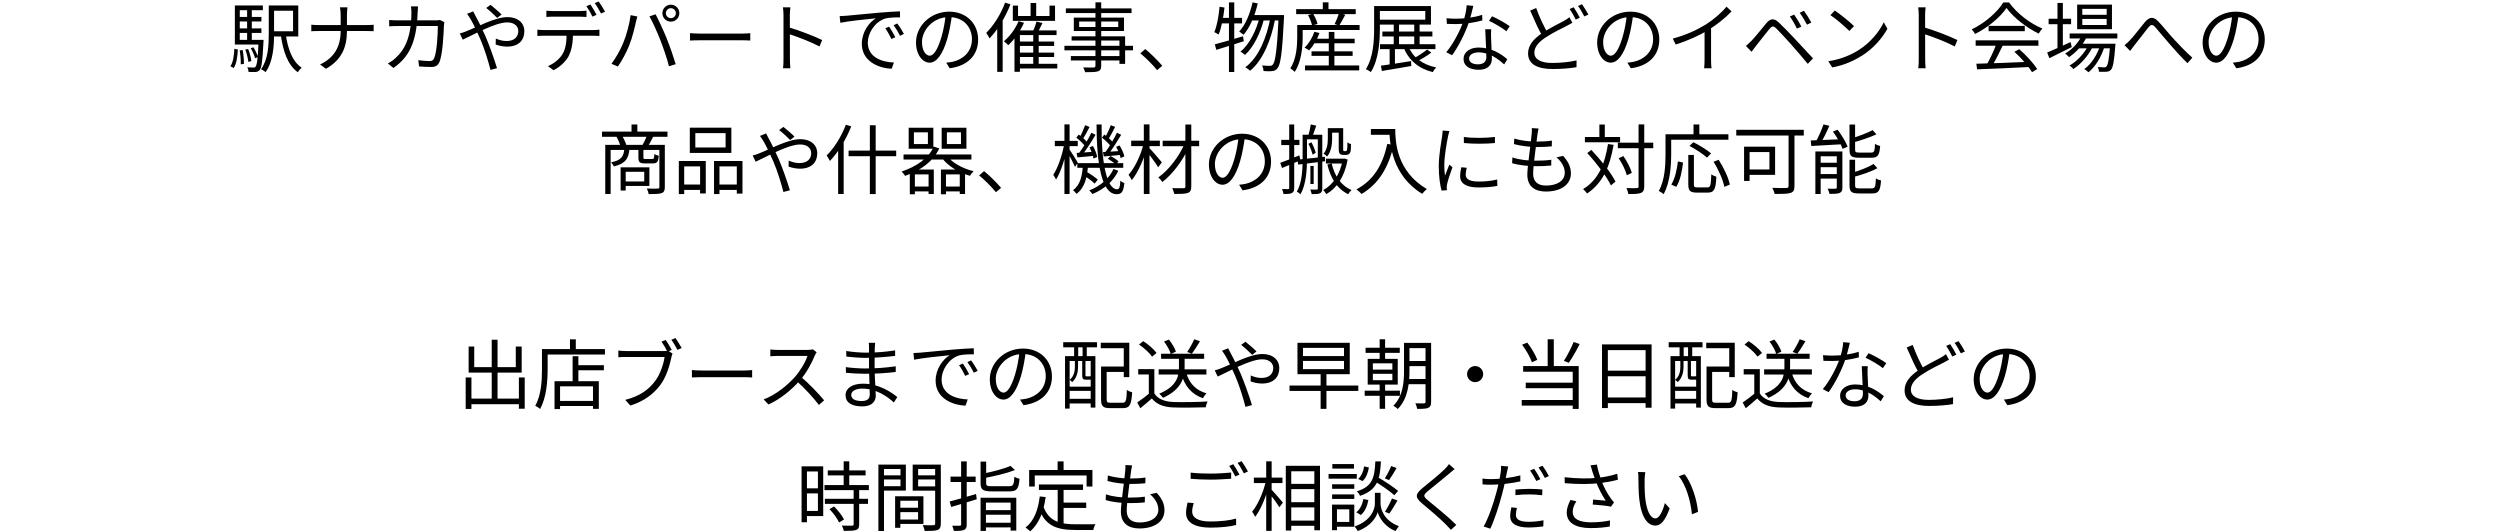
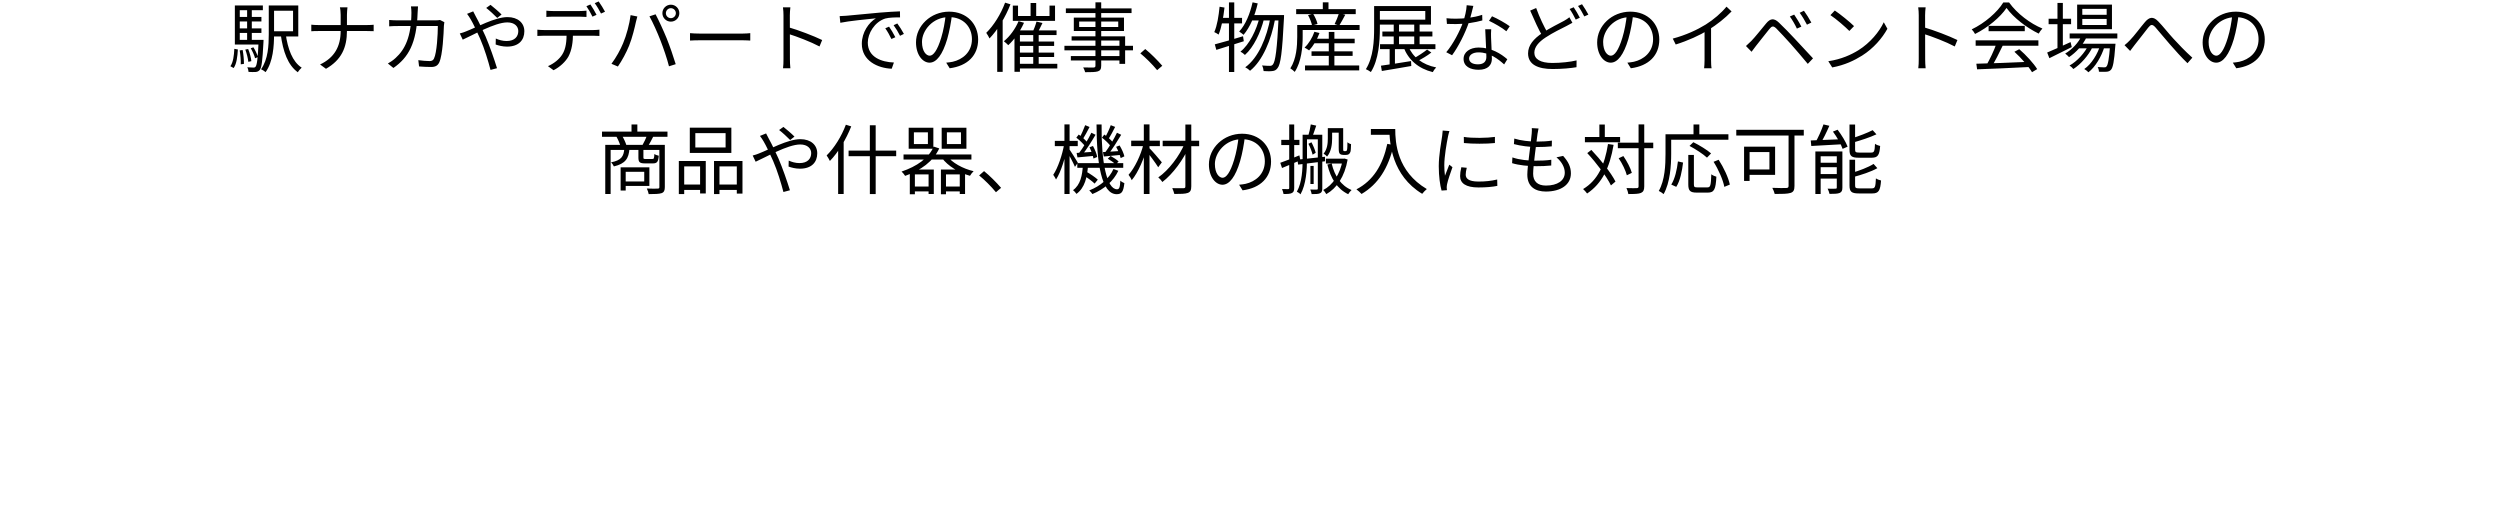
<svg xmlns="http://www.w3.org/2000/svg" width="1024" height="218" viewBox="0 0 1024 218" fill="none">
  <path d="M110.085 2.231H112.255V14.042C112.255 18.816 111.852 25.326 108.783 29.542C108.411 29.17 107.45 28.581 106.923 28.364C109.837 24.303 110.085 18.537 110.085 14.042V2.231ZM116.998 13.763C117.866 20.025 119.757 25.264 123.57 27.713C123.043 28.178 122.33 28.984 121.989 29.604C117.897 26.659 115.944 21.141 114.983 14.104L116.998 13.763ZM111.232 2.231H122.175V14.941H111.232V12.802H120.036V4.401H111.232V2.231ZM97.344 6.943H107.078V8.803H97.344V6.943ZM97.344 11.624H107.078V13.484H97.344V11.624ZM96.197 16.336H106.768V18.227H96.197V16.336ZM101.219 3.316H103.141V17.359H101.219V3.316ZM102.707 19.777L103.792 19.374C104.598 20.614 105.342 22.288 105.652 23.373L104.474 23.869C104.226 22.753 103.451 21.048 102.707 19.777ZM100.475 20.304L101.653 20.087C102.304 21.637 102.831 23.683 102.955 25.047L101.715 25.326C101.591 23.993 101.064 21.885 100.475 20.304ZM98.181 20.645L99.39 20.49C99.731 22.288 99.948 24.644 99.917 26.163L98.615 26.349C98.677 24.799 98.491 22.474 98.181 20.645ZM95.98 19.994L97.437 20.273C97.251 23.125 96.941 26.163 95.701 27.868L94.368 27.124C95.515 25.512 95.856 22.722 95.98 19.994ZM96.197 2.231H107.667V4.184H98.212V17.266H96.197V2.231ZM105.931 16.336H107.946C107.946 16.336 107.946 16.987 107.915 17.266C107.512 24.954 107.171 27.713 106.396 28.643C105.9 29.201 105.435 29.418 104.691 29.48C104.071 29.542 102.955 29.511 101.808 29.449C101.777 28.891 101.591 28.085 101.281 27.558C102.397 27.651 103.358 27.682 103.792 27.682C104.195 27.682 104.474 27.62 104.66 27.341C105.249 26.69 105.621 24.055 105.931 16.708V16.336ZM139.535 6.106C139.535 5.145 139.411 3.657 139.225 3.006H142.325C142.232 3.657 142.108 5.207 142.108 6.106C142.108 7.873 142.108 10.756 142.108 12.647C142.108 19.498 139.845 24.551 133.521 28.178L131.103 26.411C136.993 23.621 139.535 19.033 139.535 12.647C139.535 10.787 139.535 7.873 139.535 6.106ZM127.507 10.105C128.127 10.198 129.274 10.26 130.39 10.26C131.909 10.26 148.866 10.26 150.354 10.26C151.408 10.26 152.586 10.198 153.051 10.136V12.771C152.586 12.74 151.284 12.709 150.323 12.709C148.866 12.709 131.909 12.709 130.452 12.709C129.274 12.709 128.158 12.74 127.507 12.802V10.105ZM171.217 2.634C171.155 3.347 171.093 4.401 171.062 5.145C170.659 17.793 167.249 23.59 161.142 27.837L158.879 26.008C159.871 25.481 161.111 24.613 162.041 23.745C165.916 20.242 168.458 15.003 168.52 5.207C168.52 4.494 168.458 3.347 168.334 2.634H171.217ZM182.005 9.082C181.912 9.609 181.85 10.167 181.819 10.57C181.726 13.577 181.323 22.567 179.928 25.543C179.308 26.876 178.316 27.434 176.611 27.434C175.061 27.434 173.263 27.341 171.651 27.217L171.341 24.644C173.015 24.861 174.627 25.016 175.96 25.016C176.828 25.016 177.417 24.737 177.758 23.993C178.936 21.606 179.339 13.98 179.339 10.663H163.002C161.762 10.663 160.522 10.694 159.406 10.787V8.183C160.491 8.276 161.762 8.338 162.971 8.338H178.285C179.122 8.338 179.711 8.276 180.238 8.183L182.005 9.082ZM203.674 7.346C202.496 6.137 200.45 4.246 199.148 3.254L200.915 1.983C201.938 2.789 204.294 4.742 205.441 5.951L203.674 7.346ZM193.816 4.649C194.064 5.176 194.591 6.168 194.901 6.757C196.11 8.927 197.598 12.058 198.869 14.879C200.543 18.754 202.527 24.489 203.581 27.93L200.915 28.643C199.954 24.954 198.466 19.994 196.699 15.933C195.242 12.678 193.847 9.671 192.793 7.904C192.421 7.284 191.801 6.292 191.305 5.672L193.816 4.649ZM188.329 13.701C189.228 13.484 190.313 13.112 190.871 12.864C195.18 11.221 202.713 7.005 207.859 7.005C212.168 7.005 214.772 9.423 214.772 12.802C214.772 16.398 212.509 19.095 207.673 19.095C205.937 19.095 204.17 18.661 203.023 18.227L203.085 15.778C204.294 16.336 205.844 16.801 207.487 16.801C210.897 16.801 212.292 14.91 212.292 12.709C212.292 10.88 210.835 9.175 207.797 9.175C202.62 9.175 193.444 14.538 189.538 16.243L188.329 13.701ZM223.793 4.37C224.661 4.463 225.591 4.525 226.583 4.525C228.381 4.525 235.604 4.525 237.34 4.525C238.208 4.525 239.324 4.463 240.223 4.37V6.943C239.293 6.881 238.208 6.819 237.34 6.819C235.604 6.819 228.381 6.819 226.645 6.819C225.591 6.819 224.599 6.881 223.793 6.943V4.37ZM220.104 12.151C220.941 12.244 221.84 12.306 222.801 12.306C224.599 12.306 241.432 12.306 243.075 12.306C243.726 12.306 244.749 12.244 245.524 12.151V14.724C244.842 14.662 243.85 14.631 243.075 14.631C241.432 14.631 224.599 14.631 222.801 14.631C221.871 14.631 220.941 14.662 220.104 14.724V12.151ZM234.705 13.391C234.705 17.297 234.209 20.521 232.845 23.125C231.698 25.202 229.373 27.434 226.738 28.767L224.444 27.093C226.831 26.07 229.063 24.303 230.303 22.319C231.853 19.87 232.07 16.832 232.101 13.422L234.705 13.391ZM241.835 1.828C242.61 2.944 243.726 4.835 244.346 6.075L242.672 6.819C242.083 5.579 241.029 3.719 240.192 2.541L241.835 1.828ZM245.214 0.588C246.051 1.735 247.229 3.657 247.818 4.804L246.175 5.548C245.493 4.215 244.47 2.448 243.602 1.301L245.214 0.588ZM272.742 5.393C272.742 6.54 273.672 7.439 274.788 7.439C275.904 7.439 276.834 6.54 276.834 5.393C276.834 4.277 275.904 3.347 274.788 3.347C273.672 3.347 272.742 4.277 272.742 5.393ZM271.316 5.393C271.316 3.471 272.866 1.921 274.788 1.921C276.71 1.921 278.26 3.471 278.26 5.393C278.26 7.315 276.71 8.865 274.788 8.865C272.866 8.865 271.316 7.315 271.316 5.393ZM255.227 17.7C256.591 14.476 257.862 9.764 258.296 6.199L261.055 6.757C260.838 7.439 260.621 8.369 260.466 9.02C260.063 10.942 258.978 15.53 257.676 18.723C256.529 21.544 254.824 24.737 253.088 27.248L250.453 26.132C252.406 23.528 254.173 20.273 255.227 17.7ZM270.51 16.522C269.27 13.329 267.348 9.02 266.015 6.695L268.526 5.858C269.735 8.121 271.719 12.399 273.052 15.654C274.292 18.723 275.935 23.466 276.772 26.287L274.013 27.155C273.238 24.024 271.781 19.808 270.51 16.522ZM282.631 13.577C283.592 13.67 285.204 13.763 286.971 13.763C289.234 13.763 301.665 13.763 303.959 13.763C305.509 13.763 306.594 13.639 307.307 13.577V16.615C306.656 16.584 305.354 16.491 303.99 16.491C301.634 16.491 289.265 16.491 286.971 16.491C285.266 16.491 283.623 16.553 282.631 16.615V13.577ZM320.916 24.272C320.916 22.536 320.916 8.834 320.916 6.261C320.916 5.362 320.854 3.998 320.699 3.006H323.737C323.613 3.967 323.52 5.3 323.52 6.261C323.52 11.066 323.551 22.815 323.551 24.272C323.551 25.264 323.613 26.938 323.737 27.961H320.73C320.885 26.969 320.916 25.419 320.916 24.272ZM322.962 11.159C327.054 12.337 333.316 14.724 336.757 16.398L335.672 19.033C332.138 17.142 326.341 14.941 322.962 13.887V11.159ZM343.918 6.602C345.096 6.571 346.088 6.509 346.708 6.447C348.692 6.23 354.551 5.672 360.255 5.176C363.665 4.897 366.548 4.711 368.625 4.649L368.656 7.129C366.858 7.098 364.161 7.16 362.58 7.594C358.147 9.02 355.45 13.763 355.45 17.421C355.45 23.466 361.123 25.419 366.145 25.605L365.246 28.147C359.511 27.93 353.001 24.892 353.001 17.948C353.001 13.143 355.946 9.175 358.767 7.501C355.45 7.842 347.545 8.617 344.197 9.33L343.918 6.602ZM364.161 10.911C364.874 11.934 366.052 13.856 366.734 15.251L365.122 15.964C364.409 14.476 363.541 12.895 362.611 11.593L364.161 10.911ZM367.54 9.609C368.315 10.632 369.524 12.523 370.237 13.887L368.656 14.662C367.912 13.174 366.982 11.624 366.021 10.322L367.54 9.609ZM389.953 5.858C389.55 9.082 388.93 12.709 387.969 16.026C386.078 22.381 383.598 25.667 380.746 25.667C377.956 25.667 375.197 22.505 375.197 17.359C375.197 10.632 381.18 4.773 388.775 4.773C396.029 4.773 400.648 9.888 400.648 16.181C400.648 22.66 396.37 27 388.992 27.961L387.566 25.667C388.558 25.574 389.488 25.45 390.232 25.295C394.2 24.396 398.106 21.42 398.106 16.057C398.106 11.097 394.665 7.005 388.713 7.005C381.893 7.005 377.646 12.616 377.646 17.173C377.646 21.079 379.413 22.815 380.808 22.815C382.265 22.815 383.939 20.707 385.52 15.468C386.419 12.523 387.07 9.02 387.38 5.796L389.953 5.858ZM422.131 1.239H424.425V7.811H422.131V1.239ZM423.216 13.67H425.448V27.062H423.216V13.67ZM414.846 2.293H416.985V6.54H429.881V2.293H432.144V8.555H414.846V2.293ZM417.202 8.679L419.434 9.33C417.884 12.833 415.435 16.274 412.986 18.506C412.583 18.103 411.715 17.266 411.188 16.894C413.637 14.91 415.869 11.841 417.202 8.679ZM415.528 12.461H432.764V14.352H417.76V29.418H415.528V12.461ZM424.549 8.834L426.998 9.423C426.223 11.035 425.355 12.833 424.642 13.98L422.844 13.453C423.433 12.182 424.208 10.198 424.549 8.834ZM416.768 17.018H431.772V18.816H416.768V17.018ZM416.768 21.544H431.772V23.342H416.768V21.544ZM416.737 26.132H433.074V28.054H416.737V26.132ZM411.684 1.084L413.885 1.766C411.839 7.036 408.646 12.275 405.298 15.747C405.05 15.22 404.399 13.98 403.965 13.453C407.034 10.446 409.948 5.796 411.684 1.084ZM408.46 9.082L410.63 6.881L410.692 6.912V29.449H408.46V9.082ZM448.698 0.96H451.054V26.876C451.054 28.333 450.651 28.891 449.69 29.232C448.698 29.542 447.086 29.573 444.482 29.573C444.358 29.015 443.986 28.147 443.676 27.62C445.536 27.682 447.396 27.651 447.954 27.651C448.512 27.62 448.698 27.434 448.698 26.876V0.96ZM436.577 3.44H463.485V5.362H436.577V3.44ZM442.033 8.834V11.066H458.029V8.834H442.033ZM439.832 7.222H460.385V12.709H439.832V7.222ZM438.933 14.879H460.85V26.163H458.525V16.615H438.933V14.879ZM435.988 18.754H464.074V20.614H435.988V18.754ZM438.623 22.97H459.734V24.768H438.623V22.97ZM473.963 28.736C471.948 26.287 469.282 23.652 467.081 21.854L469.096 20.087C471.328 21.885 474.118 24.675 476.071 26.938L473.963 28.736ZM513.054 0.96L515.162 1.394C514.015 6.478 511.969 11.19 509.365 14.259C508.993 13.918 508.063 13.236 507.567 12.926C510.171 10.136 512 5.672 513.054 0.96ZM523.749 6.168H525.95C525.95 6.168 525.95 7.036 525.919 7.377C525.206 21.513 524.555 26.38 523.284 27.899C522.664 28.736 522.075 29.015 521.114 29.108C520.308 29.232 518.944 29.201 517.58 29.108C517.518 28.426 517.301 27.434 516.929 26.814C518.324 26.938 519.595 26.969 520.184 26.969C520.68 26.969 520.99 26.845 521.362 26.442C522.385 25.264 523.098 20.335 523.749 6.726V6.168ZM512.837 6.168H524.679V8.369H511.845L512.837 6.168ZM515.968 6.85L517.735 7.749C516.402 13.236 513.457 19.436 509.923 22.505C509.458 22.04 508.714 21.482 508.094 21.141C511.721 18.289 514.697 12.275 515.968 6.85ZM520.401 7.036L522.261 7.904C520.711 16.243 517.239 24.799 512.031 28.984C511.566 28.488 510.729 27.899 510.047 27.558C515.472 23.683 518.913 15.282 520.401 7.036ZM497.585 18.165C500.499 17.421 504.932 16.119 509.148 14.848L509.458 16.894C505.521 18.134 501.336 19.436 498.205 20.428L497.585 18.165ZM503.382 0.991H505.552V29.48H503.382V0.991ZM499.538 2.758L501.553 3.099C501.088 7.222 500.313 11.407 499.135 14.166C498.763 13.887 497.864 13.36 497.368 13.143C498.546 10.508 499.166 6.571 499.538 2.758ZM499.724 7.315H508.745V9.578H499.352L499.724 7.315ZM537.699 15.871H554.873V17.731H537.699V15.871ZM537.203 21.017H554.036V22.877H537.203V21.017ZM534.537 26.814H556.733V28.829H534.537V26.814ZM544.271 13.081H546.565V28.085H544.271V13.081ZM538.381 13.019L540.458 13.515C539.497 16.243 537.854 18.909 536.211 20.645C535.777 20.335 534.878 19.746 534.351 19.498C536.056 17.886 537.544 15.468 538.381 13.019ZM532.584 10.229H556.888V12.275H532.584V10.229ZM530.91 3.75H555.307V5.796H530.91V3.75ZM541.822 0.96H544.147V5.021H541.822V0.96ZM531.344 10.229H533.576V15.065C533.576 19.188 533.08 25.295 530.321 29.449C529.949 29.046 528.988 28.271 528.523 27.992C531.034 24.117 531.344 18.785 531.344 15.065V10.229ZM535.777 6.199L537.854 5.641C538.66 6.943 539.435 8.679 539.652 9.826L537.42 10.446C537.203 9.299 536.521 7.532 535.777 6.199ZM548.456 5.424L551.029 6.044C550.192 7.625 549.262 9.33 548.549 10.477L546.658 9.857C547.278 8.617 548.053 6.726 548.456 5.424ZM566.219 12.926H586.71V14.941H566.219V12.926ZM565.258 18.103H587.95V20.118H565.258V18.103ZM570.869 9.888H573.039V19.157H570.869V9.888ZM569.195 18.816H571.365V27.186H569.195V18.816ZM579.27 9.888H581.471V19.064H579.27V9.888ZM562.84 2.479H565.196V11.562C565.196 16.832 564.731 24.458 561.507 29.511C561.073 29.17 560.019 28.55 559.461 28.333C562.561 23.435 562.84 16.522 562.84 11.562V2.479ZM564.235 2.479H586.121V10.074H564.235V8.059H583.796V4.494H564.235V2.479ZM565.63 26.907C568.699 26.504 573.38 25.76 577.968 25.016L578.061 27.031C573.783 27.806 569.257 28.519 566.002 29.077L565.63 26.907ZM576.821 18.909C578.619 23.404 582.649 26.504 588.26 27.62C587.764 28.116 587.144 28.953 586.865 29.542C581.006 28.085 576.945 24.613 574.899 19.374L576.821 18.909ZM584.54 20.304L586.276 21.513C584.602 22.846 582.339 24.148 580.572 25.047L579.084 23.9C580.789 22.97 583.176 21.42 584.54 20.304ZM592.476 7.47C593.623 7.594 594.956 7.656 596.289 7.656C599.637 7.656 603.543 7.253 607.108 6.075L607.17 8.369C604.132 9.206 600.071 9.888 596.289 9.857C595.142 9.857 593.809 9.826 592.662 9.795L592.476 7.47ZM603.481 2.417C603.078 3.936 602.427 6.85 601.683 9.051C600.195 13.515 597.343 19.157 594.77 22.629L592.383 21.389C595.142 18.165 598.025 12.647 599.296 8.989C599.978 7.036 600.66 4.308 600.753 2.138L603.481 2.417ZM610.797 11.996C610.704 13.267 610.704 14.197 610.735 15.313C610.797 17.328 611.076 22.04 611.076 24.086C611.076 26.566 609.495 28.581 605.651 28.581C602.241 28.581 599.482 27.217 599.482 24.117C599.482 21.265 602.179 19.467 605.651 19.467C610.859 19.467 614.858 22.071 617.4 24.272L616.098 26.38C613.711 24.21 610.146 21.451 605.589 21.451C603.295 21.451 601.745 22.505 601.745 23.931C601.745 25.357 602.954 26.349 605.372 26.349C607.945 26.349 608.813 24.985 608.813 23.311C608.813 20.955 608.472 15.406 608.348 11.996H610.797ZM616.997 12.802C615.323 11.376 611.944 9.485 609.898 8.524L611.138 6.664C613.401 7.625 616.904 9.64 618.392 10.756L616.997 12.802ZM644.06 9.33C643.347 9.764 642.572 10.167 641.673 10.632C639.565 11.717 636.124 13.329 633.086 15.344C630.203 17.235 628.467 19.281 628.467 21.606C628.467 24.179 630.916 25.791 635.814 25.791C639.193 25.791 643.347 25.357 645.765 24.737L645.734 27.527C643.409 27.93 639.813 28.271 635.938 28.271C630.11 28.271 625.894 26.535 625.894 21.885C625.894 18.537 628.157 15.902 631.784 13.484C634.946 11.376 638.573 9.671 640.588 8.555C641.487 8.028 642.169 7.625 642.82 7.067L644.06 9.33ZM629.211 3.285C630.637 7.253 632.528 11.128 633.985 13.608L631.846 14.91C630.296 12.368 628.436 8.183 626.762 4.339L629.211 3.285ZM644.587 2.975C645.362 4.122 646.478 5.982 647.098 7.253L645.424 8.028C644.804 6.757 643.781 4.866 642.913 3.688L644.587 2.975ZM647.997 1.735C648.803 2.882 650.012 4.835 650.601 5.982L648.927 6.726C648.245 5.393 647.253 3.595 646.354 2.448L647.997 1.735ZM668.953 5.858C668.55 9.082 667.93 12.709 666.969 16.026C665.078 22.381 662.598 25.667 659.746 25.667C656.956 25.667 654.197 22.505 654.197 17.359C654.197 10.632 660.18 4.773 667.775 4.773C675.029 4.773 679.648 9.888 679.648 16.181C679.648 22.66 675.37 27 667.992 27.961L666.566 25.667C667.558 25.574 668.488 25.45 669.232 25.295C673.2 24.396 677.106 21.42 677.106 16.057C677.106 11.097 673.665 7.005 667.713 7.005C660.893 7.005 656.646 12.616 656.646 17.173C656.646 21.079 658.413 22.815 659.808 22.815C661.265 22.815 662.939 20.707 664.52 15.468C665.419 12.523 666.07 9.02 666.38 5.796L668.953 5.858ZM685.166 15.809C690.529 14.383 695.241 12.182 698.682 10.043C701.937 7.997 705.037 5.331 707.176 2.727L709.253 4.68C706.587 7.439 703.332 10.043 699.705 12.306C696.295 14.414 691.366 16.677 686.375 18.227L685.166 15.809ZM698.186 11.314L700.852 10.508V24.675C700.852 25.822 700.914 27.372 701.069 27.961H698C698.093 27.372 698.186 25.822 698.186 24.675V11.314ZM734.89 5.982C735.696 7.129 737.122 9.423 737.835 10.911L736.006 11.717C735.262 10.105 734.146 8.152 733.123 6.757L734.89 5.982ZM738.889 4.401C739.695 5.486 741.183 7.811 741.927 9.237L740.129 10.105C739.292 8.493 738.176 6.602 737.153 5.238L738.889 4.401ZM715.143 18.847C715.918 18.165 716.507 17.607 717.313 16.801C718.801 15.313 721.498 11.872 723.451 9.547C725.094 7.594 726.551 7.253 728.659 9.268C730.55 11.035 733.216 13.825 735.014 15.747C737.122 17.979 740.222 21.327 742.609 23.9L740.47 26.163C738.269 23.497 735.541 20.304 733.526 18.041C731.728 16.026 728.876 12.957 727.574 11.655C726.365 10.508 725.776 10.601 724.722 11.903C723.234 13.701 720.63 17.111 719.235 18.816C718.584 19.622 717.933 20.583 717.437 21.203L715.143 18.847ZM751.537 4.308C753.707 5.765 757.706 8.989 759.411 10.694L757.489 12.678C755.908 11.066 752.064 7.718 749.739 6.199L751.537 4.308ZM748.871 25.078C754.265 24.272 758.295 22.381 761.24 20.552C766.045 17.545 769.796 12.957 771.594 9.113L773.082 11.779C770.974 15.623 767.378 19.839 762.697 22.784C759.566 24.737 755.66 26.659 750.483 27.62L748.871 25.078ZM785.916 24.272C785.916 22.536 785.916 8.834 785.916 6.261C785.916 5.362 785.854 3.998 785.699 3.006H788.737C788.613 3.967 788.52 5.3 788.52 6.261C788.52 11.066 788.551 22.815 788.551 24.272C788.551 25.264 788.613 26.938 788.737 27.961H785.73C785.885 26.969 785.916 25.419 785.916 24.272ZM787.962 11.159C792.054 12.337 798.316 14.724 801.757 16.398L800.672 19.033C797.138 17.142 791.341 14.941 787.962 13.887V11.159ZM809.507 26.101C814.901 25.977 823.55 25.667 831.61 25.295L831.517 27.434C823.705 27.837 815.304 28.209 809.817 28.395L809.507 26.101ZM809.228 16.522H834.927V18.723H809.228V16.522ZM814.529 10.601H829.347V12.771H814.529V10.601ZM817.722 17.917L820.326 18.661C818.9 21.637 817.102 25.264 815.583 27.589L813.506 26.907C814.963 24.489 816.792 20.645 817.722 17.917ZM825.1 21.203L827.084 20.149C829.936 22.598 832.974 25.946 834.431 28.302L832.323 29.573C830.928 27.248 827.859 23.683 825.1 21.203ZM821.876 3.254C819.334 7.036 814.25 11.283 808.98 13.918C808.701 13.36 808.112 12.523 807.616 12.027C812.948 9.485 818.125 4.99 820.543 1.022H822.93C826.216 5.61 831.641 9.671 836.57 11.686C836.012 12.244 835.454 13.081 835.051 13.763C830.215 11.438 824.759 7.284 821.876 3.254ZM847.73 13.701H867.26V15.747H847.73V13.701ZM851.233 17.917H864.749V19.808H851.233V17.917ZM852.752 14.476L854.767 15.003C853.186 18.444 850.365 21.482 847.482 23.404C847.172 23.001 846.366 22.288 845.901 21.947C848.753 20.242 851.326 17.545 852.752 14.476ZM864.315 17.917H866.516C866.516 17.917 866.485 18.506 866.423 18.847C865.958 25.264 865.462 27.713 864.625 28.612C864.129 29.139 863.571 29.325 862.827 29.387C862.145 29.418 860.967 29.449 859.727 29.387C859.727 28.798 859.51 27.961 859.2 27.465C860.378 27.558 861.401 27.589 861.835 27.589C862.3 27.589 862.548 27.558 862.796 27.248C863.385 26.659 863.881 24.334 864.315 18.258V17.917ZM852.907 7.749V10.229H862.889V7.749H852.907ZM852.907 3.626V6.075H862.889V3.626H852.907ZM850.799 1.89H865.059V11.965H850.799V1.89ZM839.112 7.687H848.319V9.919H839.112V7.687ZM842.739 1.208H844.94V20.273H842.739V1.208ZM838.523 21.513C840.91 20.521 844.568 18.878 848.102 17.235L848.598 19.281C845.436 20.893 842.057 22.567 839.422 23.838L838.523 21.513ZM860.347 18.258L861.99 19.126C860.812 23.063 858.239 27.465 855.418 29.604C855.015 29.139 854.302 28.612 853.713 28.271C856.627 26.318 859.231 22.102 860.347 18.258ZM855.511 18.351L857.092 19.281C855.511 22.66 852.256 26.349 849.249 28.271C848.877 27.775 848.226 27.186 847.668 26.845C850.737 25.171 853.992 21.606 855.511 18.351ZM870.205 18.506C870.98 17.917 871.631 17.297 872.437 16.46C874.111 14.786 876.684 11.252 878.544 9.082C880.342 6.943 881.954 6.633 884 8.741C885.86 10.632 888.247 13.701 890.231 15.84C892.091 17.886 895.191 21.141 897.981 23.621L895.997 25.884C893.641 23.652 890.82 20.49 888.712 18.072C886.697 15.809 884.31 12.802 882.884 11.221C881.551 9.764 880.962 10.012 879.908 11.314C878.451 13.112 875.909 16.522 874.328 18.444C873.708 19.281 872.995 20.211 872.499 20.862L870.205 18.506ZM916.953 5.858C916.55 9.082 915.93 12.709 914.969 16.026C913.078 22.381 910.598 25.667 907.746 25.667C904.956 25.667 902.197 22.505 902.197 17.359C902.197 10.632 908.18 4.773 915.775 4.773C923.029 4.773 927.648 9.888 927.648 16.181C927.648 22.66 923.37 27 915.992 27.961L914.566 25.667C915.558 25.574 916.488 25.45 917.232 25.295C921.2 24.396 925.106 21.42 925.106 16.057C925.106 11.097 921.665 7.005 915.713 7.005C908.893 7.005 904.646 12.616 904.646 17.173C904.646 21.079 906.413 22.815 907.808 22.815C909.265 22.815 910.939 20.707 912.52 15.468C913.419 12.523 914.07 9.02 914.38 5.796L916.953 5.858ZM246.582 53.905H273.397V56.044H246.582V53.905ZM258.672 50.991H261.059V55.145H258.672V50.991ZM247.915 59.33H271.32V61.407H250.116V79.449H247.915V59.33ZM270.08 59.33H272.312V76.628C272.312 77.992 272.002 78.736 271.01 79.108C269.987 79.449 268.282 79.511 265.709 79.511C265.616 78.891 265.244 77.837 264.934 77.217C266.949 77.31 268.809 77.279 269.367 77.248C269.925 77.248 270.08 77.093 270.08 76.628V59.33ZM255.727 60.849H257.835C257.525 64.91 256.223 67.018 251.449 68.165C251.232 67.669 250.705 66.863 250.302 66.491C254.487 65.654 255.479 64.104 255.727 60.849ZM261.493 60.849H263.539V64.476C263.539 65.065 263.663 65.127 264.438 65.127C264.841 65.127 266.67 65.127 267.166 65.127C267.817 65.127 267.941 64.941 268.034 63.081C268.437 63.391 269.274 63.67 269.832 63.794C269.646 66.305 269.088 66.925 267.445 66.925C266.98 66.925 264.655 66.925 264.221 66.925C261.989 66.925 261.493 66.429 261.493 64.507V60.849ZM254.208 68.537H256.285V78.054H254.208V68.537ZM255.448 68.537H265.988V76.163H255.448V74.334H263.88V70.366H255.448V68.537ZM252.534 56.044L254.797 55.579C255.51 56.757 256.223 58.338 256.533 59.361L254.177 59.919C253.898 58.865 253.216 57.253 252.534 56.044ZM265.027 55.486L267.569 55.951C266.825 57.439 266.05 58.896 265.399 59.919L263.136 59.454C263.787 58.369 264.593 56.633 265.027 55.486ZM284.805 54.525V60.415H297.205V54.525H284.805ZM282.542 52.293H299.561V62.647H282.542V52.293ZM278.047 65.933H289.083V79.232H286.758V68.165H280.248V79.48H278.047V65.933ZM292.462 65.933H304.118V79.294H301.793V68.165H294.694V79.48H292.462V65.933ZM279.039 75.574H287.688V77.806H279.039V75.574ZM293.609 75.574H302.816V77.806H293.609V75.574ZM323.648 57.346C322.47 56.137 320.424 54.246 319.122 53.254L320.889 51.983C321.912 52.789 324.268 54.742 325.415 55.951L323.648 57.346ZM313.79 54.649C314.038 55.176 314.565 56.168 314.875 56.757C316.084 58.927 317.572 62.058 318.843 64.879C320.517 68.754 322.501 74.489 323.555 77.93L320.889 78.643C319.928 74.954 318.44 69.994 316.673 65.933C315.216 62.678 313.821 59.671 312.767 57.904C312.395 57.284 311.775 56.292 311.279 55.672L313.79 54.649ZM308.303 63.701C309.202 63.484 310.287 63.112 310.845 62.864C315.154 61.221 322.687 57.005 327.833 57.005C332.142 57.005 334.746 59.423 334.746 62.802C334.746 66.398 332.483 69.095 327.647 69.095C325.911 69.095 324.144 68.661 322.997 68.227L323.059 65.778C324.268 66.336 325.818 66.801 327.461 66.801C330.871 66.801 332.266 64.91 332.266 62.709C332.266 60.88 330.809 59.175 327.771 59.175C322.594 59.175 313.418 64.538 309.512 66.243L308.303 63.701ZM346.464 51.084L348.665 51.766C346.557 57.098 343.333 62.43 339.923 65.933C339.675 65.406 338.993 64.197 338.59 63.67C341.721 60.601 344.666 55.889 346.464 51.084ZM343.302 59.082L345.534 56.819L345.565 56.85V79.449H343.302V59.082ZM347.58 61.686H367.079V63.98H347.58V61.686ZM356.291 51.301H358.678V79.48H356.291V51.301ZM374.333 54.215V59.02H380.068V54.215H374.333ZM372.194 52.324H382.3V60.911H372.194V52.324ZM387.849 54.215V59.02H393.615V54.215H387.849ZM385.71 52.324H395.847V60.911H385.71V52.324ZM370.086 63.267H397.893V65.344H370.086V63.267ZM373.744 76.411H381.277V78.395H373.744V76.411ZM386.485 76.411H394.08V78.395H386.485V76.411ZM387.88 63.825C389.988 66.677 394.39 69.095 398.792 70.118C398.265 70.583 397.645 71.42 397.304 72.009C392.747 70.707 388.252 68.01 385.772 64.662L387.88 63.825ZM372.659 69.436H382.486V79.449H380.347V71.42H374.736V79.573H372.659V69.436ZM385.4 69.436H395.289V79.449H393.119V71.42H387.477V79.573H385.4V69.436ZM382.455 60.043L384.718 60.787C382.238 66.119 377.216 69.746 370.737 72.04C370.458 71.544 369.745 70.676 369.28 70.273C375.511 68.165 380.378 64.817 382.455 60.043ZM407.937 78.736C405.922 76.287 403.256 73.652 401.055 71.854L403.07 70.087C405.302 71.885 408.092 74.675 410.045 76.938L407.937 78.736ZM441.262 66.832H460.079V68.723H441.262V66.832ZM443.711 71.73L444.951 70.304C446.563 71.234 448.64 72.629 449.663 73.59L448.361 75.202C447.369 74.21 445.323 72.722 443.711 71.73ZM453.755 65.003L454.902 63.887C456.049 64.507 457.475 65.437 458.188 66.15L456.979 67.359C456.297 66.677 454.902 65.654 453.755 65.003ZM443.556 67.7H445.664C445.323 72.505 444.393 76.876 440.921 79.418C440.611 78.953 439.991 78.24 439.495 77.899C442.564 75.729 443.308 71.761 443.556 67.7ZM449.136 50.991H451.213C451.058 66.429 453.321 77.527 457.537 77.527C458.436 77.527 458.746 76.814 458.901 73.993C459.335 74.427 460.048 74.83 460.544 75.016C460.141 78.519 459.459 79.542 457.382 79.542C451.151 79.511 449.198 66.832 449.136 50.991ZM456.08 69.219L458.064 69.963C456.049 74.241 452.236 77.496 447.462 79.48C447.183 79.077 446.594 78.364 446.16 77.992C450.81 76.194 454.344 73.063 456.08 69.219ZM451.368 56.385L452.329 55.114C453.693 56.044 455.243 57.47 455.956 58.462L454.964 59.919C454.251 58.896 452.701 57.408 451.368 56.385ZM457.165 60.136L458.591 59.578C459.459 61.004 460.296 62.864 460.544 64.042L459.025 64.755C458.746 63.546 457.971 61.593 457.165 60.136ZM451.771 62.306C453.693 62.182 456.266 62.027 458.994 61.841V63.453C456.514 63.701 454.158 63.918 452.112 64.104L451.771 62.306ZM454.964 51.27L456.762 51.983C455.894 53.719 454.84 55.734 453.972 57.005L452.639 56.385C453.414 55.021 454.437 52.789 454.964 51.27ZM457.506 54.37L459.242 55.207C457.661 57.873 455.553 61.19 453.879 63.298L452.577 62.554C454.22 60.415 456.328 56.881 457.506 54.37ZM440.859 56.385L441.851 55.114C443.184 56.044 444.765 57.47 445.447 58.462L444.455 59.919C443.742 58.896 442.192 57.408 440.859 56.385ZM446.253 60.322L447.679 59.795C448.485 61.221 449.229 63.112 449.415 64.29L447.896 64.941C447.679 63.732 446.997 61.81 446.253 60.322ZM440.983 62.647C442.936 62.554 445.478 62.368 448.237 62.151V63.825C445.757 64.073 443.37 64.29 441.324 64.476L440.983 62.647ZM444.486 51.27L446.284 52.014C445.385 53.719 444.331 55.765 443.494 57.036L442.161 56.447C442.936 55.052 443.928 52.789 444.486 51.27ZM447.028 54.37L448.733 55.207C447.121 57.966 444.951 61.407 443.184 63.546L441.851 62.833C443.587 60.632 445.788 56.974 447.028 54.37ZM432.055 57.687H441.448V59.857H432.055V57.687ZM435.992 50.96H438.1V79.449H435.992V50.96ZM435.899 58.989L437.294 59.423C436.426 64.321 434.597 70.428 432.551 73.528C432.303 72.97 431.776 72.102 431.404 71.606C433.295 68.816 435.155 63.391 435.899 58.989ZM437.945 61.035C438.565 61.872 440.983 65.747 441.479 66.646L440.301 68.351C439.681 66.801 437.728 63.143 436.984 61.934L437.945 61.035ZM476.23 57.656H491.172V59.888H476.23V57.656ZM485.53 51.022H487.948V76.318C487.948 77.93 487.545 78.643 486.522 79.015C485.468 79.418 483.639 79.449 481.004 79.449C480.849 78.798 480.477 77.744 480.167 77.062C482.182 77.124 484.197 77.093 484.755 77.093C485.344 77.062 485.53 76.907 485.53 76.349V51.022ZM485.282 58.679L487.142 59.795C484.848 65.251 480.384 71.296 476.106 74.551C475.734 73.931 475.021 73.125 474.432 72.66C478.648 69.777 483.112 63.918 485.282 58.679ZM463.334 57.625H475.083V59.857H463.334V57.625ZM468.511 50.96H470.836V79.449H468.511V50.96ZM468.387 58.989L470.03 59.578C468.759 64.631 466.217 70.676 463.551 73.807C463.303 73.125 462.683 72.164 462.249 71.606C464.76 68.816 467.302 63.546 468.387 58.989ZM470.619 60.508C471.611 61.407 475.114 65.499 475.889 66.491L474.401 68.506C473.409 66.863 470.526 62.988 469.41 61.686L470.619 60.508ZM509.927 55.858C509.524 59.082 508.904 62.709 507.943 66.026C506.052 72.381 503.572 75.667 500.72 75.667C497.93 75.667 495.171 72.505 495.171 67.359C495.171 60.632 501.154 54.773 508.749 54.773C516.003 54.773 520.622 59.888 520.622 66.181C520.622 72.66 516.344 77 508.966 77.961L507.54 75.667C508.532 75.574 509.462 75.45 510.206 75.295C514.174 74.396 518.08 71.42 518.08 66.057C518.08 61.097 514.639 57.005 508.687 57.005C501.867 57.005 497.62 62.616 497.62 67.173C497.62 71.079 499.387 72.815 500.782 72.815C502.239 72.815 503.913 70.707 505.494 65.468C506.393 62.523 507.044 59.02 507.354 55.796L509.927 55.858ZM536.897 50.96L539.129 51.456C538.54 53.161 537.92 55.083 537.393 56.385L535.781 55.889C536.215 54.525 536.711 52.386 536.897 50.96ZM533.549 55.176H535.347V65.127C535.347 69.436 535.006 75.512 532.681 79.604C532.402 79.232 531.627 78.705 531.193 78.519C533.363 74.644 533.549 69.188 533.549 65.127V55.176ZM534.417 55.176H540.679V57.067H534.417V55.176ZM539.78 55.176H541.609V77.155C541.609 78.209 541.392 78.829 540.71 79.139C540.028 79.48 538.974 79.511 537.269 79.511C537.176 79.015 536.928 78.147 536.68 77.62C537.889 77.682 539.005 77.682 539.346 77.651C539.687 77.651 539.78 77.527 539.78 77.155V55.176ZM535.936 58.896L537.176 58.276C537.92 59.671 538.664 61.469 538.912 62.585L537.641 63.36C537.393 62.182 536.649 60.291 535.936 58.896ZM536.742 67.979H538.075V75.357H536.742V67.979ZM531.41 65.406C534.262 65.127 538.509 64.662 542.725 64.197L542.756 66.057C538.819 66.553 534.727 67.08 531.72 67.421L531.41 65.406ZM543.872 52.479H545.639V56.757C545.639 58.989 545.329 62.058 543.562 64.135C543.283 63.763 542.539 63.143 542.136 62.957C543.686 61.066 543.872 58.648 543.872 56.726V52.479ZM544.771 52.479H549.235V54.339H544.771V52.479ZM543.097 65.003H550.723V66.987H543.097V65.003ZM549.979 65.003H550.382L550.723 64.941L551.994 65.344C550.754 72.443 547.468 77.155 543.252 79.511C542.973 79.015 542.446 78.24 541.981 77.837C545.794 75.915 548.956 71.42 549.979 65.375V65.003ZM545.453 66.987C546.662 72.102 549.328 76.07 553.606 77.837C553.141 78.24 552.521 79.015 552.211 79.542C547.747 77.403 545.05 73.125 543.686 67.39L545.453 66.987ZM548.336 52.479H550.165V60.601C550.165 61.221 550.165 61.655 550.258 61.748C550.351 61.872 550.444 61.903 550.599 61.903C550.723 61.903 550.971 61.903 551.157 61.903C551.312 61.903 551.498 61.841 551.56 61.748C551.653 61.655 551.746 61.438 551.808 61.035C551.87 60.57 551.901 59.578 551.901 58.276C552.273 58.617 552.893 58.927 553.389 59.051C553.358 60.322 553.296 61.748 553.141 62.182C552.986 62.678 552.738 62.988 552.397 63.205C552.118 63.391 551.684 63.453 551.281 63.453C551.002 63.453 550.475 63.453 550.196 63.453C549.731 63.453 549.142 63.329 548.801 62.988C548.46 62.616 548.336 62.151 548.336 60.415V52.479ZM524.404 66.677C526.419 65.995 529.333 64.817 532.216 63.639L532.65 65.654C530.077 66.77 527.349 67.886 525.117 68.816L524.404 66.677ZM524.807 57.284H532.247V59.423H524.807V57.284ZM528.062 50.991H530.108V76.938C530.108 78.116 529.86 78.705 529.178 79.046C528.496 79.418 527.473 79.48 525.737 79.449C525.644 78.953 525.396 78.023 525.117 77.434C526.264 77.465 527.256 77.465 527.597 77.465C527.938 77.465 528.062 77.341 528.062 76.969V50.991ZM561.511 52.851H570.284V55.207H561.511V52.851ZM569.106 52.851H571.493C571.493 58.4 572.175 70.18 584.42 77.434C583.893 77.837 582.963 78.829 582.529 79.387C570.129 71.885 569.106 58.679 569.106 52.851ZM568.238 58.927L570.873 59.423C568.641 68.878 564.549 75.419 557.698 79.449C557.264 78.953 556.21 77.992 555.59 77.558C562.472 73.962 566.347 67.7 568.238 58.927ZM599.579 56.075C602.958 56.664 609.251 56.54 612.32 56.075V58.586C609.003 58.958 602.989 58.958 599.61 58.586L599.579 56.075ZM600.788 68.723C600.509 69.839 600.354 70.707 600.354 71.544C600.354 72.97 601.346 74.365 605.593 74.365C608.352 74.365 610.77 74.117 613.25 73.528L613.312 76.132C611.39 76.535 608.786 76.783 605.562 76.783C600.385 76.783 598.06 75.047 598.06 72.133C598.06 71.11 598.215 69.994 598.556 68.506L600.788 68.723ZM593.689 53.688C593.503 54.215 593.255 55.207 593.131 55.765C592.542 58.648 591.581 64.166 591.581 67.669C591.581 69.157 591.674 70.459 591.86 71.978C592.387 70.583 593.1 68.723 593.627 67.452L594.929 68.475C594.154 70.676 593.007 73.931 592.728 75.419C592.635 75.853 592.573 76.442 592.573 76.814C592.604 77.124 592.635 77.558 592.666 77.899L590.465 78.054C589.845 75.853 589.318 72.288 589.318 68.072C589.318 63.515 590.341 58.214 590.713 55.641C590.806 54.928 590.899 54.153 590.93 53.471L593.689 53.688ZM630.176 52.634C629.99 53.471 629.897 54.122 629.773 54.804C629.37 58.276 627.975 67.824 627.975 71.172C627.975 74.179 629.68 76.008 633.214 76.008C637.926 76.008 640.933 73.962 640.933 70.738C640.933 68.661 639.817 66.367 637.523 64.445L640.251 63.856C642.39 66.212 643.444 68.382 643.444 71.017C643.444 75.636 639.321 78.457 633.183 78.457C628.998 78.457 625.588 76.597 625.588 71.544C625.588 68.227 627.045 58.958 627.386 54.68C627.479 53.595 627.479 53.037 627.417 52.479L630.176 52.634ZM620.256 56.757C622.86 57.594 626.58 57.997 629.339 57.997C631.695 57.997 633.834 57.873 635.663 57.594L635.601 59.95C633.617 60.136 631.788 60.229 629.277 60.229C626.549 60.229 622.829 59.764 620.101 59.02L620.256 56.757ZM619.481 64.476C622.488 65.53 626.115 65.809 628.967 65.809C631.106 65.809 633.245 65.747 635.415 65.437L635.384 67.793C633.307 68.01 631.385 68.072 629.308 68.072C625.929 68.072 622.178 67.7 619.357 66.832L619.481 64.476ZM662.664 58.431H677.172V60.694H662.664V58.431ZM649.179 56.106H663.594V58.276H649.179V56.106ZM671.158 50.96H673.483V76.349C673.483 77.899 673.08 78.581 672.15 79.015C671.22 79.418 669.639 79.48 666.973 79.48C666.88 78.829 666.539 77.744 666.198 77.031C668.151 77.093 669.887 77.093 670.414 77.062C670.941 77.031 671.158 76.876 671.158 76.318V50.96ZM663.005 64.817L664.927 63.918C666.415 66.057 667.903 68.909 668.399 70.8L666.353 71.792C665.888 69.932 664.493 66.987 663.005 64.817ZM650.14 62.709L651.814 61.407C655.596 65.375 659.905 70.8 661.703 74.365L659.843 75.946C658.107 72.319 653.891 66.739 650.14 62.709ZM655.1 51.022H657.332V57.377H655.1V51.022ZM658.634 58.989L660.928 59.33C659.347 68.661 656.216 75.14 650.078 79.263C649.768 78.798 648.931 77.868 648.435 77.434C654.418 73.869 657.301 67.607 658.634 58.989ZM691.525 63.453H693.819V75.512C693.819 76.597 694.067 76.752 695.276 76.752C695.834 76.752 698.624 76.752 699.368 76.752C700.608 76.752 700.794 75.946 700.949 71.389C701.476 71.823 702.406 72.195 703.026 72.381C702.778 77.496 702.158 78.891 699.523 78.891C698.965 78.891 695.555 78.891 694.997 78.891C692.238 78.891 691.525 78.116 691.525 75.481V63.453ZM687.278 66.119L689.386 66.584C688.983 69.963 688.208 74.055 686.596 76.535L684.55 75.605C686.069 73.218 686.906 69.405 687.278 66.119ZM692.021 59.764L693.602 58.245C696.082 59.485 699.244 61.407 700.856 62.833L699.182 64.569C697.663 63.143 694.532 61.097 692.021 59.764ZM701.879 66.274L703.956 65.437C706.033 68.63 707.986 72.815 708.544 75.605L706.281 76.535C705.785 73.776 703.925 69.498 701.879 66.274ZM693.664 50.991H696.051V56.261H693.664V50.991ZM683.31 54.99H707.955V57.222H683.31V54.99ZM682.194 54.99H684.519V63.019C684.519 67.793 684.085 74.799 681.419 79.511C681.016 79.108 679.993 78.457 679.435 78.209C681.977 73.745 682.194 67.483 682.194 63.019V54.99ZM732.6 53.874H735.018V76.163C735.018 77.837 734.615 78.643 733.406 79.015C732.166 79.418 729.996 79.449 726.927 79.449C726.772 78.767 726.307 77.62 725.935 76.938C728.446 77.062 730.957 77.031 731.701 77C732.383 76.969 732.6 76.752 732.6 76.101V53.874ZM714.372 60.074H716.635V74.117H714.372V60.074ZM715.333 60.074H727.082V71.637H715.333V69.405H724.757V62.275H715.333V60.074ZM711.179 53.161H738.831V55.517H711.179V53.161ZM746.891 50.96L749.309 51.518C748.193 54.091 746.736 57.098 745.496 59.051L743.512 58.462C744.69 56.478 746.147 53.223 746.891 50.96ZM741.683 57.532C744.938 57.439 749.867 57.222 754.734 57.005L754.703 59.082C750.084 59.361 745.279 59.609 741.9 59.795L741.683 57.532ZM743.574 62.027H753.401V64.011H745.744V79.449H743.574V62.027ZM752.347 62.027H754.641V76.814C754.641 77.992 754.393 78.643 753.556 79.015C752.688 79.387 751.324 79.418 749.371 79.418C749.247 78.798 748.906 77.868 748.596 77.279C750.053 77.341 751.386 77.31 751.82 77.279C752.223 77.279 752.347 77.186 752.347 76.783V62.027ZM744.597 66.646H753.556V68.475H744.597V66.646ZM744.597 71.296H753.556V73.156H744.597V71.296ZM757.555 51.022H759.849V61.283C759.849 62.275 760.097 62.492 761.523 62.492C762.174 62.492 765.553 62.492 766.452 62.492C767.661 62.492 767.878 61.965 768.002 58.896C768.498 59.299 769.428 59.64 770.11 59.795C769.831 63.577 769.149 64.6 766.638 64.6C765.987 64.6 761.926 64.6 761.306 64.6C758.33 64.6 757.555 63.887 757.555 61.314V51.022ZM767.041 53.316L768.591 55.021C765.956 56.261 762.236 57.47 759.043 58.369C758.919 57.873 758.609 57.191 758.33 56.726C761.399 55.765 764.933 54.401 767.041 53.316ZM757.555 65.437H759.849V75.915C759.849 76.969 760.128 77.155 761.616 77.155C762.267 77.155 765.77 77.155 766.7 77.155C768.033 77.155 768.219 76.566 768.374 73.063C768.901 73.435 769.831 73.807 770.482 73.931C770.172 78.116 769.49 79.232 766.886 79.232C766.204 79.232 762.019 79.232 761.368 79.232C758.361 79.232 757.555 78.519 757.555 75.946V65.437ZM767.413 67.142L768.963 68.878C766.359 70.366 762.391 71.637 759.043 72.536C758.919 72.071 758.578 71.327 758.33 70.862C761.554 69.932 765.305 68.506 767.413 67.142ZM750.766 53.905L752.688 53.13C754.331 55.3 756.067 58.152 756.78 60.074L754.734 60.973C754.083 59.082 752.409 56.106 750.766 53.905Z" fill="black" />
-   <path d="M191.891 163.264H213.777V165.558H191.891V163.264ZM201.408 139.146H203.795V164.566H201.408V139.146ZM190.744 154.615H193.1V167.511H190.744V154.615ZM212.537 154.615H214.924V167.418H212.537V154.615ZM191.953 141.936H194.247V150.368H211.266V141.936H213.684V152.631H191.953V141.936ZM235.663 149.593H247.35V151.67H235.663V149.593ZM228.378 164.225H244.002V166.302H228.378V164.225ZM234.547 145.904H236.903V157.25H234.547V145.904ZM227.138 156.134H245.273V167.48H242.886V158.242H229.401V167.542H227.138V156.134ZM233.462 138.991H235.849V144.261H233.462V138.991ZM223.139 142.99H247.784V145.222H223.139V142.99ZM221.992 142.99H224.317V151.019C224.317 155.793 223.883 162.799 221.217 167.511C220.814 167.108 219.791 166.457 219.233 166.209C221.775 161.745 221.992 155.483 221.992 151.019V142.99ZM272.677 139.239C273.421 140.324 274.537 142.153 275.157 143.331L273.421 144.106C272.801 142.835 271.747 141.068 270.972 139.952L272.677 139.239ZM276.676 138.464C277.42 139.518 278.567 141.347 279.218 142.556L277.482 143.3C276.8 142.029 275.808 140.231 274.971 139.177L276.676 138.464ZM275.467 144.819C275.281 145.253 275.126 145.78 275.002 146.369C274.351 149.624 272.832 154.646 270.383 157.808C267.562 161.466 263.873 164.318 258.2 166.116L256.092 163.791C262.075 162.272 265.578 159.637 268.151 156.32C270.352 153.53 271.809 149.19 272.212 146.214C270.445 146.214 258.138 146.214 256.371 146.214C255.131 146.214 254.077 146.276 253.271 146.338V143.579C254.139 143.672 255.348 143.796 256.371 143.796C258.138 143.796 270.507 143.796 271.933 143.796C272.398 143.796 273.018 143.765 273.576 143.61L275.467 144.819ZM283.403 151.577C284.364 151.67 285.976 151.763 287.743 151.763C290.006 151.763 302.437 151.763 304.731 151.763C306.281 151.763 307.366 151.639 308.079 151.577V154.615C307.428 154.584 306.126 154.491 304.762 154.491C302.406 154.491 290.037 154.491 287.743 154.491C286.038 154.491 284.395 154.553 283.403 154.615V151.577ZM334.497 144.292C334.311 144.54 333.908 145.222 333.753 145.625C332.513 148.694 330.157 153.034 327.584 155.886C324.112 159.761 319.679 163.45 314.781 165.682L312.797 163.605C317.819 161.683 322.376 157.963 325.569 154.429C327.677 152.042 329.94 148.353 330.746 145.78C329.63 145.78 319.71 145.78 318.656 145.78C317.54 145.78 315.866 145.904 315.525 145.935V143.145C315.928 143.207 317.695 143.331 318.656 143.331C319.865 143.331 329.444 143.331 330.622 143.331C331.614 143.331 332.451 143.238 332.947 143.083L334.497 144.292ZM327.987 154.274C331.335 157.064 335.458 161.404 337.566 163.977L335.427 165.868C333.195 162.923 329.568 158.955 326.22 156.01L327.987 154.274ZM358.46 140.417C358.398 140.944 358.336 141.564 358.305 142.494C358.243 143.734 358.243 147.888 358.243 150.492C358.243 154.584 358.708 160.009 358.708 162.086C358.708 164.256 357.282 166.457 353.252 166.457C348.788 166.457 346.339 164.876 346.339 161.869C346.339 159.048 349.036 157.157 353.5 157.157C360.041 157.157 365.156 160.691 367.543 162.644L366.117 164.845C363.327 162.272 358.739 159.172 353.221 159.172C350.245 159.172 348.664 160.319 348.664 161.745C348.664 163.202 349.873 164.256 352.942 164.256C354.74 164.256 356.259 163.729 356.259 161.559C356.259 159.172 355.949 153.22 355.949 150.492C355.949 147.702 355.949 144.447 355.949 142.277C355.949 141.75 355.918 140.82 355.825 140.417H358.46ZM346.618 143.765C348.602 144.137 352.477 144.447 354.523 144.447C358.46 144.447 362.614 144.168 366.644 143.517V145.78C363.141 146.183 358.708 146.586 354.554 146.586C352.415 146.586 348.602 146.307 346.649 146.059L346.618 143.765ZM346.463 150.368C348.664 150.709 352.198 150.926 354.244 150.926C358.739 150.926 362.862 150.616 366.892 150.027V152.352C362.676 152.879 358.894 153.096 354.244 153.096C352.105 153.096 348.695 152.941 346.494 152.693L346.463 150.368ZM374.146 144.602C375.324 144.571 376.316 144.509 376.936 144.447C378.92 144.23 384.779 143.672 390.483 143.176C393.893 142.897 396.776 142.711 398.853 142.649L398.884 145.129C397.086 145.098 394.389 145.16 392.808 145.594C388.375 147.02 385.678 151.763 385.678 155.421C385.678 161.466 391.351 163.419 396.373 163.605L395.474 166.147C389.739 165.93 383.229 162.892 383.229 155.948C383.229 151.143 386.174 147.175 388.995 145.501C385.678 145.842 377.773 146.617 374.425 147.33L374.146 144.602ZM394.389 148.911C395.102 149.934 396.28 151.856 396.962 153.251L395.35 153.964C394.637 152.476 393.769 150.895 392.839 149.593L394.389 148.911ZM397.768 147.609C398.543 148.632 399.752 150.523 400.465 151.887L398.884 152.662C398.14 151.174 397.21 149.624 396.249 148.322L397.768 147.609ZM420.181 143.858C419.778 147.082 419.158 150.709 418.197 154.026C416.306 160.381 413.826 163.667 410.974 163.667C408.184 163.667 405.425 160.505 405.425 155.359C405.425 148.632 411.408 142.773 419.003 142.773C426.257 142.773 430.876 147.888 430.876 154.181C430.876 160.66 426.598 165 419.22 165.961L417.794 163.667C418.786 163.574 419.716 163.45 420.46 163.295C424.428 162.396 428.334 159.42 428.334 154.057C428.334 149.097 424.893 145.005 418.941 145.005C412.121 145.005 407.874 150.616 407.874 155.173C407.874 159.079 409.641 160.815 411.036 160.815C412.493 160.815 414.167 158.707 415.748 153.468C416.647 150.523 417.298 147.02 417.608 143.796L420.181 143.858ZM452.049 150.12H461.38V152.352H452.049V150.12ZM450.995 150.12H453.289V163.574C453.289 164.752 453.537 164.969 454.963 164.969C455.614 164.969 458.9 164.969 459.799 164.969C461.163 164.969 461.411 164.163 461.566 159.699C462.093 160.133 463.085 160.536 463.736 160.691C463.426 165.744 462.775 167.17 459.923 167.17C459.272 167.17 455.335 167.17 454.715 167.17C451.863 167.17 450.995 166.457 450.995 163.574V150.12ZM450.871 140.386H462.558V154.46H460.295V142.618H450.871V140.386ZM436.239 145.873H448.67V166.953H446.748V147.857H438.13V167.356H436.239V145.873ZM437.2 158.366H447.647V160.102H437.2V158.366ZM437.2 163.357H447.647V165.248H437.2V163.357ZM435.495 140.169H449.352V142.277H435.495V140.169ZM439.959 140.758H441.633V147.299H439.959V140.758ZM443.431 140.758H445.136V147.299H443.431V140.758ZM440.269 147.268H441.571V150.337C441.571 152.259 441.106 154.739 439.184 156.506C438.967 156.227 438.44 155.762 438.13 155.607C439.959 154.026 440.269 151.98 440.269 150.306V147.268ZM443.276 147.268H444.609V153.716C444.609 154.088 444.671 154.15 445.012 154.15C445.167 154.15 445.973 154.15 446.159 154.15C446.5 154.15 446.593 154.15 446.624 154.057C446.934 154.305 447.461 154.46 447.864 154.584C447.709 155.235 447.275 155.514 446.407 155.514C446.19 155.514 445.136 155.514 444.888 155.514C443.648 155.514 443.276 155.235 443.276 153.716V147.268ZM474.586 151.267H494.147V153.406H474.586V151.267ZM475.578 144.881H493.217V146.958H475.578V144.881ZM482.894 145.842H485.219V150.492C485.219 154.367 484.165 159.451 476.353 162.954C476.043 162.458 475.33 161.652 474.803 161.249C482.336 158.211 482.894 153.654 482.894 150.461V145.842ZM485.87 152.631C487.048 156.971 489.776 159.854 494.209 161.125C493.682 161.59 493.031 162.489 492.721 163.109C488.04 161.466 485.219 158.118 483.855 153.065L485.87 152.631ZM472.819 151.205V162.179H470.556V153.375H466.216V151.205H472.819ZM472.819 161.156C474.276 163.45 477.035 164.504 480.6 164.659C483.979 164.783 490.954 164.69 494.612 164.442C494.364 165 493.961 166.116 493.868 166.829C490.458 166.953 484.041 167.015 480.6 166.891C476.57 166.736 473.78 165.651 471.796 163.202C470.308 164.535 468.727 165.868 467.053 167.232L465.813 164.845C467.301 163.853 469.13 162.489 470.711 161.156H472.819ZM466.557 141.13L468.262 139.735C470.308 141.037 472.664 143.052 473.718 144.571L471.889 146.09C470.897 144.602 468.572 142.494 466.557 141.13ZM489.156 138.96L491.512 139.766C490.458 141.533 489.187 143.579 488.164 144.881L486.273 144.168C487.234 142.773 488.505 140.541 489.156 138.96ZM476.787 139.89L478.771 139.084C480.011 140.572 481.22 142.618 481.654 144.044L479.546 144.974C479.143 143.579 477.996 141.44 476.787 139.89ZM512.902 145.346C511.724 144.137 509.678 142.246 508.376 141.254L510.143 139.983C511.166 140.789 513.522 142.742 514.669 143.951L512.902 145.346ZM503.044 142.649C503.292 143.176 503.819 144.168 504.129 144.757C505.338 146.927 506.826 150.058 508.097 152.879C509.771 156.754 511.755 162.489 512.809 165.93L510.143 166.643C509.182 162.954 507.694 157.994 505.927 153.933C504.47 150.678 503.075 147.671 502.021 145.904C501.649 145.284 501.029 144.292 500.533 143.672L503.044 142.649ZM497.557 151.701C498.456 151.484 499.541 151.112 500.099 150.864C504.408 149.221 511.941 145.005 517.087 145.005C521.396 145.005 524 147.423 524 150.802C524 154.398 521.737 157.095 516.901 157.095C515.165 157.095 513.398 156.661 512.251 156.227L512.313 153.778C513.522 154.336 515.072 154.801 516.715 154.801C520.125 154.801 521.52 152.91 521.52 150.709C521.52 148.88 520.063 147.175 517.025 147.175C511.848 147.175 502.672 152.538 498.766 154.243L497.557 151.701ZM540.926 152.941H543.313V167.48H540.926V152.941ZM533.703 147.826V151.205H550.505V147.826H533.703ZM533.703 142.494V145.842H550.505V142.494H533.703ZM531.44 140.417H552.861V153.282H531.44V140.417ZM528.185 157.901H556.364V160.133H528.185V157.901ZM565.106 138.96H567.338V147.857H565.106V138.96ZM565.106 156.165H567.338V167.449H565.106V156.165ZM562.316 153.096V155.731H570.314V153.096H562.316ZM562.316 148.818V151.391H570.314V148.818H562.316ZM560.208 146.989H572.515V157.529H560.208V146.989ZM559.34 142.432H573.352V144.54H559.34V142.432ZM576.173 147.857H585.101V149.965H576.173V147.857ZM576.173 140.448H585.101V142.587H576.173V140.448ZM576.08 155.235H585.132V157.374H576.08V155.235ZM558.968 160.009H573.414V162.117H558.968V160.009ZM583.892 140.448H586.186V164.597C586.186 165.961 585.876 166.674 585.008 167.046C584.14 167.449 582.745 167.48 580.482 167.48C580.389 166.891 580.048 165.806 579.738 165.186C581.35 165.248 582.838 165.248 583.272 165.217C583.737 165.186 583.892 165.062 583.892 164.566V140.448ZM575.088 140.448H577.32V151.918C577.32 156.847 576.7 163.357 572.515 167.542C572.174 167.139 571.213 166.457 570.717 166.209C574.685 162.241 575.088 156.506 575.088 151.918V140.448ZM604.228 149.934C606.026 149.934 607.514 151.422 607.514 153.22C607.514 155.049 606.026 156.537 604.228 156.537C602.399 156.537 600.911 155.049 600.911 153.22C600.911 151.422 602.399 149.934 604.228 149.934ZM633.926 138.96H636.437V151.205H633.926V138.96ZM623.448 141.192L625.556 140.324C627.292 142.494 628.966 145.439 629.679 147.392L627.478 148.384C626.796 146.369 625.091 143.362 623.448 141.192ZM644.559 140.076L647.039 140.913C645.737 143.548 643.97 146.586 642.575 148.601L640.56 147.795C641.924 145.749 643.629 142.432 644.559 140.076ZM623.882 149.934H646.636V167.511H644.187V152.259H623.882V149.934ZM624.936 156.754H645.117V159.017H624.936V156.754ZM623.293 163.853H645.427V166.147H623.293V163.853ZM656.184 141.068H676.489V167.015H674.04V143.424H658.571V167.139H656.184V141.068ZM657.765 151.825H675.063V154.119H657.765V151.825ZM657.734 162.799H675.125V165.124H657.734V162.799ZM700.049 150.12H709.38V152.352H700.049V150.12ZM698.995 150.12H701.289V163.574C701.289 164.752 701.537 164.969 702.963 164.969C703.614 164.969 706.9 164.969 707.799 164.969C709.163 164.969 709.411 164.163 709.566 159.699C710.093 160.133 711.085 160.536 711.736 160.691C711.426 165.744 710.775 167.17 707.923 167.17C707.272 167.17 703.335 167.17 702.715 167.17C699.863 167.17 698.995 166.457 698.995 163.574V150.12ZM698.871 140.386H710.558V154.46H708.295V142.618H698.871V140.386ZM684.239 145.873H696.67V166.953H694.748V147.857H686.13V167.356H684.239V145.873ZM685.2 158.366H695.647V160.102H685.2V158.366ZM685.2 163.357H695.647V165.248H685.2V163.357ZM683.495 140.169H697.352V142.277H683.495V140.169ZM687.959 140.758H689.633V147.299H687.959V140.758ZM691.431 140.758H693.136V147.299H691.431V140.758ZM688.269 147.268H689.571V150.337C689.571 152.259 689.106 154.739 687.184 156.506C686.967 156.227 686.44 155.762 686.13 155.607C687.959 154.026 688.269 151.98 688.269 150.306V147.268ZM691.276 147.268H692.609V153.716C692.609 154.088 692.671 154.15 693.012 154.15C693.167 154.15 693.973 154.15 694.159 154.15C694.5 154.15 694.593 154.15 694.624 154.057C694.934 154.305 695.461 154.46 695.864 154.584C695.709 155.235 695.275 155.514 694.407 155.514C694.19 155.514 693.136 155.514 692.888 155.514C691.648 155.514 691.276 155.235 691.276 153.716V147.268ZM722.586 151.267H742.147V153.406H722.586V151.267ZM723.578 144.881H741.217V146.958H723.578V144.881ZM730.894 145.842H733.219V150.492C733.219 154.367 732.165 159.451 724.353 162.954C724.043 162.458 723.33 161.652 722.803 161.249C730.336 158.211 730.894 153.654 730.894 150.461V145.842ZM733.87 152.631C735.048 156.971 737.776 159.854 742.209 161.125C741.682 161.59 741.031 162.489 740.721 163.109C736.04 161.466 733.219 158.118 731.855 153.065L733.87 152.631ZM720.819 151.205V162.179H718.556V153.375H714.216V151.205H720.819ZM720.819 161.156C722.276 163.45 725.035 164.504 728.6 164.659C731.979 164.783 738.954 164.69 742.612 164.442C742.364 165 741.961 166.116 741.868 166.829C738.458 166.953 732.041 167.015 728.6 166.891C724.57 166.736 721.78 165.651 719.796 163.202C718.308 164.535 716.727 165.868 715.053 167.232L713.813 164.845C715.301 163.853 717.13 162.489 718.711 161.156H720.819ZM714.557 141.13L716.262 139.735C718.308 141.037 720.664 143.052 721.718 144.571L719.889 146.09C718.897 144.602 716.572 142.494 714.557 141.13ZM737.156 138.96L739.512 139.766C738.458 141.533 737.187 143.579 736.164 144.881L734.273 144.168C735.234 142.773 736.505 140.541 737.156 138.96ZM724.787 139.89L726.771 139.084C728.011 140.572 729.22 142.618 729.654 144.044L727.546 144.974C727.143 143.579 725.996 141.44 724.787 139.89ZM746.704 145.47C747.851 145.594 749.184 145.656 750.517 145.656C753.865 145.656 757.771 145.253 761.336 144.075L761.398 146.369C758.36 147.206 754.299 147.888 750.517 147.857C749.37 147.857 748.037 147.826 746.89 147.795L746.704 145.47ZM757.709 140.417C757.306 141.936 756.655 144.85 755.911 147.051C754.423 151.515 751.571 157.157 748.998 160.629L746.611 159.389C749.37 156.165 752.253 150.647 753.524 146.989C754.206 145.036 754.888 142.308 754.981 140.138L757.709 140.417ZM765.025 149.996C764.932 151.267 764.932 152.197 764.963 153.313C765.025 155.328 765.304 160.04 765.304 162.086C765.304 164.566 763.723 166.581 759.879 166.581C756.469 166.581 753.71 165.217 753.71 162.117C753.71 159.265 756.407 157.467 759.879 157.467C765.087 157.467 769.086 160.071 771.628 162.272L770.326 164.38C767.939 162.21 764.374 159.451 759.817 159.451C757.523 159.451 755.973 160.505 755.973 161.931C755.973 163.357 757.182 164.349 759.6 164.349C762.173 164.349 763.041 162.985 763.041 161.311C763.041 158.955 762.7 153.406 762.576 149.996H765.025ZM771.225 150.802C769.551 149.376 766.172 147.485 764.126 146.524L765.366 144.664C767.629 145.625 771.132 147.64 772.62 148.756L771.225 150.802ZM798.288 147.33C797.575 147.764 796.8 148.167 795.901 148.632C793.793 149.717 790.352 151.329 787.314 153.344C784.431 155.235 782.695 157.281 782.695 159.606C782.695 162.179 785.144 163.791 790.042 163.791C793.421 163.791 797.575 163.357 799.993 162.737L799.962 165.527C797.637 165.93 794.041 166.271 790.166 166.271C784.338 166.271 780.122 164.535 780.122 159.885C780.122 156.537 782.385 153.902 786.012 151.484C789.174 149.376 792.801 147.671 794.816 146.555C795.715 146.028 796.397 145.625 797.048 145.067L798.288 147.33ZM783.439 141.285C784.865 145.253 786.756 149.128 788.213 151.608L786.074 152.91C784.524 150.368 782.664 146.183 780.99 142.339L783.439 141.285ZM798.815 140.975C799.59 142.122 800.706 143.982 801.326 145.253L799.652 146.028C799.032 144.757 798.009 142.866 797.141 141.688L798.815 140.975ZM802.225 139.735C803.031 140.882 804.24 142.835 804.829 143.982L803.155 144.726C802.473 143.393 801.481 141.595 800.582 140.448L802.225 139.735ZM823.181 143.858C822.778 147.082 822.158 150.709 821.197 154.026C819.306 160.381 816.826 163.667 813.974 163.667C811.184 163.667 808.425 160.505 808.425 155.359C808.425 148.632 814.408 142.773 822.003 142.773C829.257 142.773 833.876 147.888 833.876 154.181C833.876 160.66 829.598 165 822.22 165.961L820.794 163.667C821.786 163.574 822.716 163.45 823.46 163.295C827.428 162.396 831.334 159.42 831.334 154.057C831.334 149.097 827.893 145.005 821.941 145.005C815.121 145.005 810.874 150.616 810.874 155.173C810.874 159.079 812.641 160.815 814.036 160.815C815.493 160.815 817.167 158.707 818.748 153.468C819.647 150.523 820.298 147.02 820.608 143.796L823.181 143.858ZM339.051 192.68H354.551V194.726H339.051V192.68ZM337.718 198.694H355.884V200.771H337.718V198.694ZM337.873 204.305H355.543V206.382H337.873V204.305ZM345.561 188.96H347.855V199.965H345.561V188.96ZM349.653 200.461H351.916V214.721C351.916 216.054 351.606 216.736 350.645 217.077C349.684 217.418 348.103 217.449 345.623 217.449C345.53 216.829 345.158 215.899 344.817 215.279C346.739 215.341 348.475 215.341 348.971 215.31C349.498 215.279 349.653 215.155 349.653 214.69V200.461ZM339.764 208.552L341.624 207.436C343.236 209.048 344.972 211.249 345.716 212.768L343.701 214.008C343.019 212.489 341.345 210.164 339.764 208.552ZM329.441 191.006H337.191V211.373H329.441V209.265H335.021V193.114H329.441V191.006ZM329.534 200.027H336.044V202.104H329.534V200.027ZM328.325 191.006H330.526V213.915H328.325V191.006ZM367.757 207.963H377.15V209.761H367.757V207.963ZM367.664 203.282H378.235V214.597H367.664V212.799H376.034V205.111H367.664V203.282ZM366.641 203.282H368.78V216.178H366.641V203.282ZM360.937 194.695H369.555V196.4H360.937V194.695ZM375.228 194.695H384.001V196.4H375.228V194.695ZM383.04 190.293H385.365V214.411C385.365 215.899 385.024 216.674 384.032 217.077C383.04 217.449 381.366 217.48 378.762 217.48C378.669 216.829 378.297 215.744 377.956 215.093C379.847 215.186 381.738 215.155 382.296 215.124C382.854 215.124 383.04 214.938 383.04 214.411V190.293ZM361.123 190.293H371.043V200.957H361.123V199.159H368.842V192.091H361.123V190.293ZM384.187 190.293V192.091H376.065V199.221H384.187V200.988H373.833V190.293H384.187ZM359.79 190.293H362.084V217.511H359.79V190.293ZM401.64 189.084H403.934V197.919C403.934 198.973 404.306 199.159 406.321 199.159C407.282 199.159 412.056 199.159 413.296 199.159C415.032 199.159 415.28 198.601 415.497 195.253C415.993 195.625 416.985 195.966 417.605 196.121C417.264 200.244 416.52 201.267 413.451 201.267C412.645 201.267 406.972 201.267 406.197 201.267C402.632 201.267 401.64 200.585 401.64 197.888V189.084ZM413.916 190.82L415.714 192.525C412.397 193.858 407.499 195.005 403.314 195.78C403.19 195.253 402.849 194.478 402.57 194.013C406.6 193.238 411.312 191.998 413.916 190.82ZM401.64 203.871H416.272V217.325H413.947V205.855H403.841V217.48H401.64V203.871ZM402.787 208.955H414.784V210.846H402.787V208.955ZM402.725 214.101H414.846V216.023H402.725V214.101ZM388.961 205.421C391.689 204.708 395.843 203.53 399.78 202.352L400.09 204.491C396.432 205.638 392.557 206.816 389.612 207.653L388.961 205.421ZM389.333 195.222H399.625V197.423H389.333V195.222ZM393.673 188.991H395.967V214.752C395.967 216.054 395.688 216.705 394.851 217.046C394.045 217.418 392.774 217.48 390.697 217.449C390.635 216.891 390.294 215.93 390.015 215.341C391.41 215.372 392.712 215.372 393.084 215.341C393.518 215.341 393.673 215.217 393.673 214.752V188.991ZM425.541 198.446H443.614V200.678H425.541V198.446ZM434.469 205.855H444.916V208.056H434.469V205.855ZM433.229 199.593H435.647V215.279L433.229 214.969V199.593ZM425.882 203.344L428.3 203.592C427.432 209.854 425.479 214.597 421.976 217.635C421.604 217.232 420.612 216.426 420.054 216.085C423.526 213.388 425.2 208.955 425.882 203.344ZM427.339 207.343C429.54 213.667 434.376 214.752 440.669 214.752C441.816 214.752 447.179 214.752 448.698 214.721C448.326 215.279 447.923 216.395 447.83 217.077H440.545C433.167 217.077 428.114 215.62 425.448 208.056L427.339 207.343ZM433.198 188.991H435.647V194.013H433.198V188.991ZM421.542 192.525H447.458V199.283H445.071V194.757H423.836V199.283H421.542V192.525ZM463.702 190.634C463.516 191.471 463.423 192.122 463.299 192.804C462.896 196.276 461.501 205.824 461.501 209.172C461.501 212.179 463.206 214.008 466.74 214.008C471.452 214.008 474.459 211.962 474.459 208.738C474.459 206.661 473.343 204.367 471.049 202.445L473.777 201.856C475.916 204.212 476.97 206.382 476.97 209.017C476.97 213.636 472.847 216.457 466.709 216.457C462.524 216.457 459.114 214.597 459.114 209.544C459.114 206.227 460.571 196.958 460.912 192.68C461.005 191.595 461.005 191.037 460.943 190.479L463.702 190.634ZM453.782 194.757C456.386 195.594 460.106 195.997 462.865 195.997C465.221 195.997 467.36 195.873 469.189 195.594L469.127 197.95C467.143 198.136 465.314 198.229 462.803 198.229C460.075 198.229 456.355 197.764 453.627 197.02L453.782 194.757ZM453.007 202.476C456.014 203.53 459.641 203.809 462.493 203.809C464.632 203.809 466.771 203.747 468.941 203.437L468.91 205.793C466.833 206.01 464.911 206.072 462.834 206.072C459.455 206.072 455.704 205.7 452.883 204.832L453.007 202.476ZM487.696 193.579C489.928 193.858 492.811 193.982 495.911 193.982C498.887 193.982 502.018 193.765 504.281 193.548V196.09C502.173 196.245 498.763 196.462 495.911 196.462C492.811 196.462 490.145 196.307 487.696 196.121V193.579ZM488.967 206.072C488.564 207.312 488.316 208.459 488.316 209.606C488.316 211.993 490.703 213.605 495.694 213.605C499.972 213.605 503.94 213.14 506.296 212.396L506.327 215.031C504.095 215.651 500.158 216.116 495.756 216.116C489.432 216.116 485.805 214.039 485.805 210.164C485.805 208.552 486.146 207.095 486.425 205.855L488.967 206.072ZM505.149 190.138C505.924 191.254 507.04 193.145 507.691 194.416L505.986 195.16C505.366 193.889 504.312 191.998 503.475 190.851L505.149 190.138ZM508.559 188.898C509.365 190.045 510.574 191.967 511.163 193.114L509.489 193.889C508.807 192.525 507.784 190.758 506.916 189.611L508.559 188.898ZM527.81 198.198H539.528V200.337H527.81V198.198ZM527.841 205.7H539.559V207.839H527.841V205.7ZM527.81 213.233H539.559V215.372H527.81V213.233ZM526.663 190.789H540.675V217.201H538.35V193.021H528.895V217.294H526.663V190.789ZM513.581 195.625H525.299V197.857H513.581V195.625ZM518.634 188.96H520.866V217.449H518.634V188.96ZM518.51 196.989L520.06 197.516C518.944 202.538 516.557 208.583 514.108 211.714C513.86 211.063 513.271 210.133 512.868 209.606C515.193 206.816 517.549 201.484 518.51 196.989ZM520.649 200.399C521.548 201.267 524.741 204.987 525.485 205.855L524.028 207.777C523.16 206.258 520.556 202.786 519.471 201.515L520.649 200.399ZM562.685 196.865L564.142 195.346C566.994 196.989 570.745 199.438 572.667 201.081L571.117 202.848C569.319 201.174 565.568 198.632 562.685 196.865ZM564.328 201.856H565.475V206.32C565.475 208.087 566.529 213.14 573.008 215.527C572.574 216.085 571.923 216.984 571.613 217.511C566.839 215.651 564.762 211.59 564.297 209.73C563.832 211.621 561.631 215.527 556.144 217.511C555.896 217.015 555.245 216.116 554.811 215.651C562.034 213.14 563.15 208.118 563.15 206.32V201.856H564.328ZM563.336 188.991H565.63C565.258 196.431 564.08 200.74 557.074 203.096C556.857 202.538 556.268 201.701 555.772 201.236C562.158 199.314 563.057 195.594 563.336 188.991ZM558.748 191.037L560.701 191.471C560.391 193.517 559.554 195.78 558.097 197.051L556.299 196.183C557.57 195.098 558.469 193.052 558.748 191.037ZM558.438 204.398L560.484 204.801C560.081 207.157 559.089 209.575 557.384 210.939L555.524 209.823C557.043 208.738 558.035 206.599 558.438 204.398ZM569.815 190.882L572.047 191.688C571.055 193.424 569.877 195.377 568.947 196.648L567.211 195.935C568.11 194.602 569.257 192.401 569.815 190.882ZM570.156 204.181L572.419 204.987C571.365 206.816 570.094 208.986 569.04 210.35L567.273 209.606C568.234 208.18 569.474 205.824 570.156 204.181ZM545.635 198.353H554.718V200.213H545.635V198.353ZM545.728 190.076H554.594V191.936H545.728V190.076ZM545.635 202.507H554.718V204.367H545.635V202.507ZM544.178 194.137H555.741V196.059H544.178V194.137ZM546.658 206.692H554.718V215.744H546.658V213.791H552.672V208.614H546.658V206.692ZM545.604 206.692H547.619V217.17H545.604V206.692ZM595.824 192.153C595.142 192.649 594.181 193.486 593.685 193.92C591.546 195.78 587.082 199.283 584.788 201.205C582.928 202.817 582.897 203.282 584.912 204.956C587.733 207.281 593.22 211.683 596.506 215L594.305 217.015C593.654 216.271 592.91 215.527 592.166 214.752C589.965 212.52 585.284 208.49 582.37 206.103C579.456 203.654 579.797 202.321 582.587 199.965C584.943 198.012 589.655 194.292 591.732 192.184C592.352 191.564 593.158 190.665 593.499 190.107L595.824 192.153ZM617.772 191.068C617.586 191.75 617.338 192.928 617.214 193.517C616.78 195.749 616.129 199.283 615.261 202.352C614.145 206.754 612.068 213.171 610.425 216.55L607.697 215.651C609.588 212.458 611.758 206.134 612.905 201.763C613.68 198.911 614.486 195.036 614.703 193.393C614.827 192.525 614.889 191.471 614.827 190.82L617.772 191.068ZM610.921 196.245C614.331 196.245 618.888 195.718 622.732 194.726V197.175C618.888 198.043 614.207 198.539 610.859 198.539C609.495 198.539 608.41 198.508 607.263 198.415L607.201 196.028C608.658 196.214 609.774 196.245 610.921 196.245ZM620.717 200.523C622.329 200.368 624.375 200.244 626.39 200.244C628.188 200.244 630.079 200.306 631.753 200.492L631.691 202.848C630.079 202.662 628.281 202.507 626.452 202.507C624.499 202.507 622.608 202.6 620.717 202.817V200.523ZM621.337 208.056C621.089 209.048 620.903 210.04 620.903 210.846C620.903 212.303 621.74 213.729 626.142 213.729C628.157 213.729 630.296 213.481 632.218 213.109L632.125 215.62C630.451 215.837 628.374 216.054 626.111 216.054C621.244 216.054 618.578 214.535 618.578 211.466C618.578 210.288 618.764 209.141 619.043 207.808L621.337 208.056ZM628.374 192.029C629.18 193.114 630.296 195.036 630.947 196.276L629.273 197.02C628.653 195.78 627.568 193.889 626.731 192.711L628.374 192.029ZM631.815 190.758C632.652 191.905 633.83 193.827 634.419 195.005L632.745 195.749C632.094 194.385 631.04 192.649 630.172 191.471L631.815 190.758ZM652.213 193.052C652.027 192.37 651.748 191.44 651.438 190.603L654.104 190.293C654.383 192.091 655.189 194.757 655.902 196.772C656.863 199.438 658.444 202.321 659.777 204.119C660.18 204.739 660.645 205.266 661.11 205.762L659.87 207.529C658.382 207.157 654.6 206.816 652.368 206.661L652.554 204.615C654.29 204.77 656.584 204.956 657.7 205.08C656.398 203.096 654.693 200.027 653.67 197.206C652.988 195.439 652.554 194.013 652.213 193.052ZM640.867 195.47C646.044 196.059 650.942 196.09 654.476 195.718C656.925 195.439 659.994 194.881 662.412 194.044L662.691 196.493C660.49 197.113 657.545 197.609 655.282 197.888C651.345 198.353 646.416 198.384 640.929 197.919L640.867 195.47ZM645.672 205.328C644.742 206.847 644.184 208.18 644.184 209.637C644.184 212.613 646.881 213.884 651.5 213.946C654.631 213.946 657.328 213.636 659.467 213.171L659.374 215.651C657.421 215.992 654.817 216.333 651.345 216.302C645.455 216.271 641.735 214.163 641.735 209.947C641.735 208.211 642.355 206.599 643.254 204.77L645.672 205.328ZM673.913 193.393C673.758 194.106 673.665 195.594 673.634 196.4C673.603 198.322 673.634 201.174 673.851 203.716C674.378 208.893 675.866 212.334 678.098 212.334C679.679 212.334 681.136 209.141 681.942 206.041L683.895 208.242C682.004 213.481 680.144 215.279 678.036 215.279C675.091 215.279 672.301 212.365 671.433 204.336C671.154 201.67 671.092 197.888 671.092 196.09C671.092 195.377 671.092 194.044 670.906 193.331L673.913 193.393ZM690.033 194.23C692.823 197.826 695.055 204.429 695.52 209.668L693.009 210.66C692.482 205.08 690.591 198.694 687.646 195.067L690.033 194.23Z" fill="black" />
</svg>